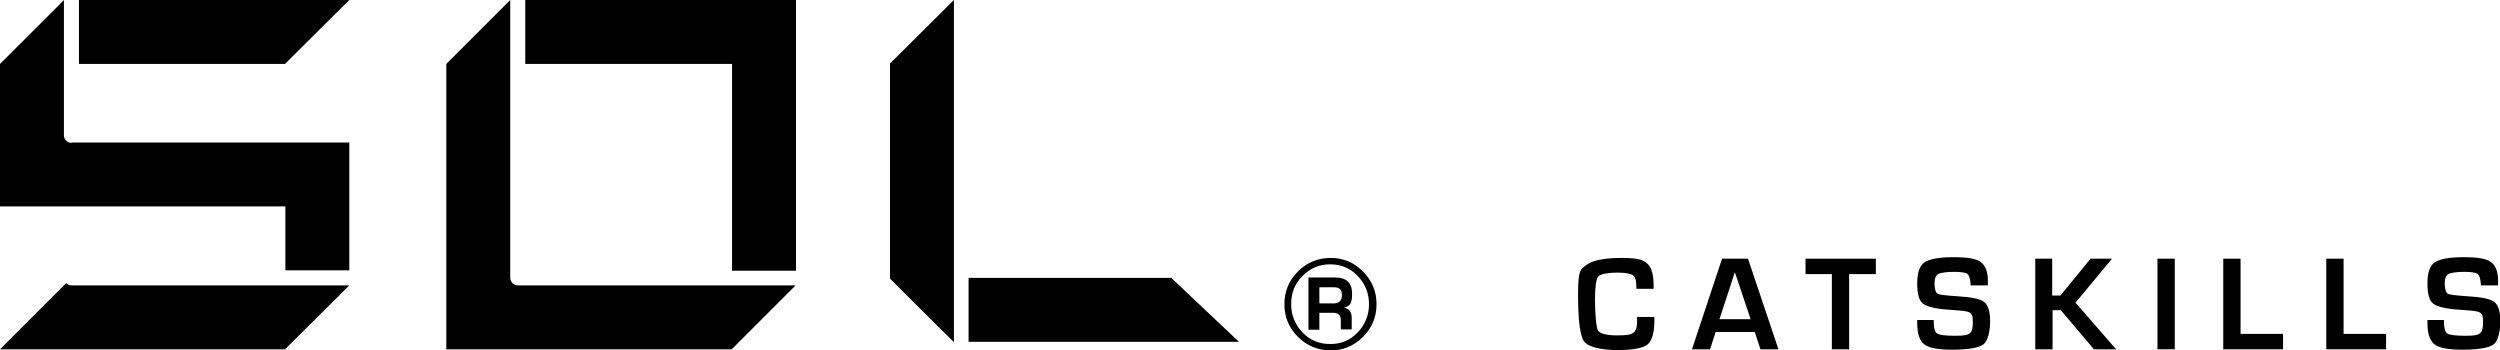
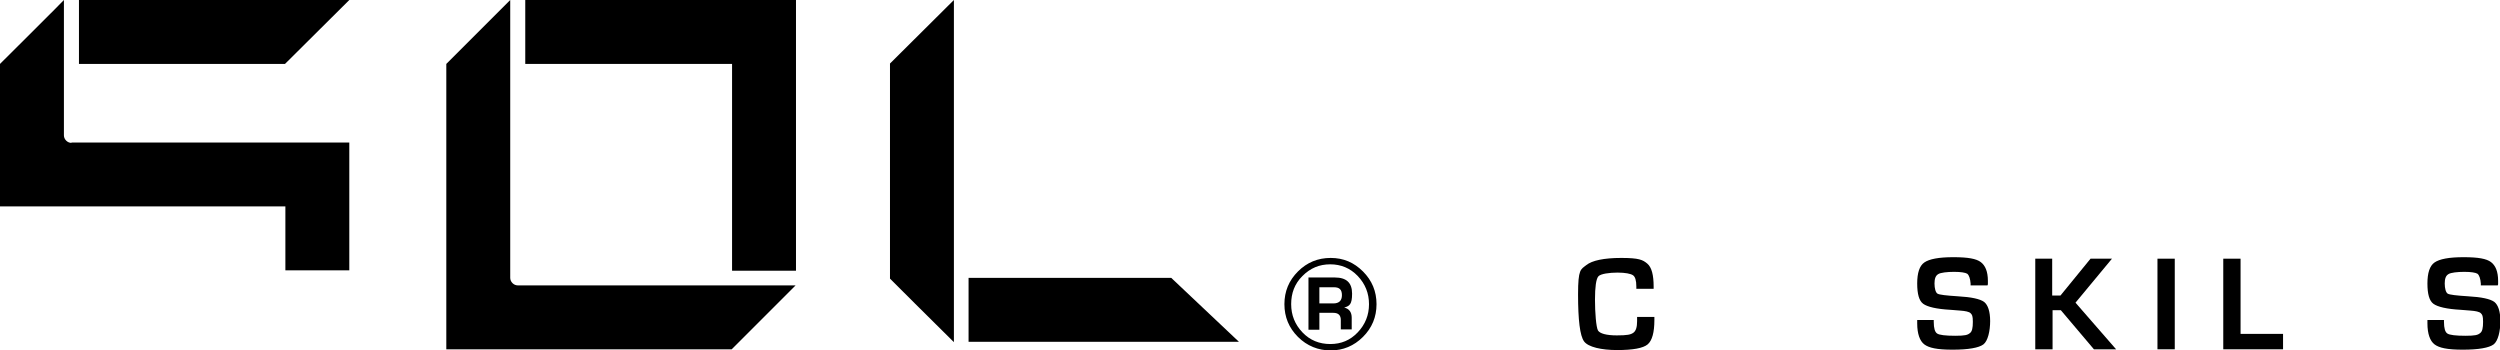
<svg xmlns="http://www.w3.org/2000/svg" viewBox="0 0 664.9 93.2" data-name="Layer 1" id="Layer_1">
  <path d="M435.4,84.3h4.6v.8c0,3.3-.6,5.5-1.8,6.5-1.2,1-3.9,1.5-8.1,1.5s-7.7-.8-8.8-2.3-1.6-5.7-1.6-12.5.7-6.6,2.2-7.8,4.6-1.9,9.3-1.9,5.7.5,6.9,1.5,1.7,3.1,1.7,6.1v.6h-4.6v-.6c0-1.6-.3-2.6-.9-3s-2-.7-4.1-.7-4.5.3-5.1,1-.9,2.8-.9,6.2.3,7.3.8,8.2c.5.8,2.2,1.3,5,1.3s3.7-.2,4.4-.7c.7-.5,1-1.5,1-3.1v-1.1h0Z" />
-   <path d="M466.7,88.3h-10.4l-1.5,4.6h-4.8l8-24.1h6.9l8.1,24.1h-4.8l-1.5-4.6h0ZM465.6,84.9l-4.2-12.5-4.1,12.5h8.3Z" />
-   <path d="M491.8,72.9v20h-4.6v-20h-7v-4.1h18.7v4.1h-7.2.1Z" />
  <path d="M528.6,75.9h-4.5v-.5c-.1-1.3-.4-2.2-.9-2.6-.5-.3-1.7-.5-3.5-.5s-3.6.2-4.2.6c-.7.4-1,1.2-1,2.5s.3,2.4.8,2.7,2.3.5,5.4.7c3.6.2,5.9.7,7,1.5,1,.8,1.6,2.5,1.6,5.1s-.6,5.3-1.8,6.2c-1.2.9-4,1.4-8.2,1.4s-6.3-.5-7.5-1.4-1.9-2.8-1.9-5.6v-.9h4.4v.5c0,1.7.3,2.7.9,3.1s2.2.6,4.8.6,3.3-.2,3.9-.7c.6-.4.8-1.4.8-3s-.2-1.9-.6-2.3-1.4-.6-2.8-.7l-2.5-.2c-3.8-.2-6.2-.8-7.3-1.6s-1.6-2.6-1.6-5.4.6-4.7,1.9-5.6,3.8-1.4,7.7-1.4,6.1.4,7.3,1.3,1.9,2.5,1.9,5v.9h0l-.1.3Z" />
  <path d="M545.8,68.8v9.8h2.2l8-9.8h5.7l-9.7,11.7,10.8,12.4h-5.9l-8.8-10.4h-2.2v10.4h-4.6v-24.1h4.6-.1Z" />
  <path d="M578.4,68.8v24.1h-4.6v-24.1h4.6Z" />
  <path d="M595.9,68.8v20h11.3v4.1h-15.9v-24.1h4.6Z" />
-   <path d="M623.3,68.8v20h11.3v4.1h-15.9v-24.1h4.6Z" />
  <path d="M664.3,75.9h-4.5v-.5c-.1-1.3-.4-2.2-.9-2.6-.5-.3-1.7-.5-3.5-.5s-3.6.2-4.2.6c-.7.4-1,1.2-1,2.5s.3,2.4.8,2.7,2.3.5,5.4.7c3.6.2,5.9.7,7,1.5,1,.8,1.6,2.5,1.6,5.1s-.6,5.3-1.8,6.2c-1.2.9-4,1.4-8.2,1.4s-6.3-.5-7.5-1.4-1.9-2.8-1.9-5.6v-.9h4.4v.5c0,1.7.3,2.7.9,3.1s2.2.6,4.8.6,3.3-.2,3.9-.7c.6-.4.8-1.4.8-3s-.2-1.9-.6-2.3-1.4-.6-2.8-.7l-2.5-.2c-3.8-.2-6.2-.8-7.3-1.6s-1.6-2.6-1.6-5.4.6-4.7,1.9-5.6c1.3-.9,3.8-1.4,7.7-1.4s6.1.4,7.3,1.3,1.9,2.5,1.9,5v.9h0l-.1.3Z" />
  <path d="M353.9,68.6c3.4,0,6.2,1.2,8.6,3.6s3.6,5.3,3.6,8.7-1.2,6.3-3.6,8.7c-2.4,2.4-5.3,3.6-8.6,3.6s-6.3-1.2-8.7-3.6c-2.4-2.4-3.6-5.3-3.6-8.7s1.2-6.3,3.6-8.7,5.3-3.6,8.7-3.6ZM353.8,70.3c-2.9,0-5.3,1-7.4,3.1s-3,4.6-3,7.5,1,5.4,3,7.5,4.5,3.1,7.4,3.1,5.3-1,7.3-3.1,3-4.6,3-7.5-1-5.4-3-7.5-4.5-3.1-7.3-3.1ZM348,87.6v-13.8h7c3.1,0,4.6,1.4,4.6,4.3s-.7,3.3-2.1,3.7c1.3.3,2,1.2,2,2.7v3.1h-2.9v-2.5c0-1.3-.7-1.9-2-1.9h-3.7v4.5h-2.9v-.1ZM350.9,80.7h3.7c1.5,0,2.3-.7,2.3-2.2s-.7-2.1-2.1-2.1h-3.9v4.3h0Z" />
  <path d="M19,38c-.5,0-1-.2-1.4-.6s-.6-.9-.6-1.4V0C17.1,0,0,17,0,17v37.9h75.9v17h17v-34H19v.1Z" />
  <polygon points="21 17 75.8 17 92.9 0 21 0 21 17" />
-   <path d="M17.6,75.3L0,92.9h75.8l17.1-17H19c-.5,0-1-.2-1.4-.6" />
  <path d="M136.3,75.3c-.4-.4-.6-.9-.6-1.4V0l-17,17v75.9h75.9l17-17h-73.9c-.5,0-1-.2-1.4-.6" />
  <polygon points="194.7 72 211.7 72 211.7 0 139.7 0 139.7 17 194.7 17 194.7 72" />
  <path d="M236.7,74.1s12.1,12.1,17,16.9V0l-17,16.9v57.2Z" />
  <polygon points="311.5 73.9 257.6 73.9 257.6 90.9 329.5 90.9 311.5 73.9" />
</svg>